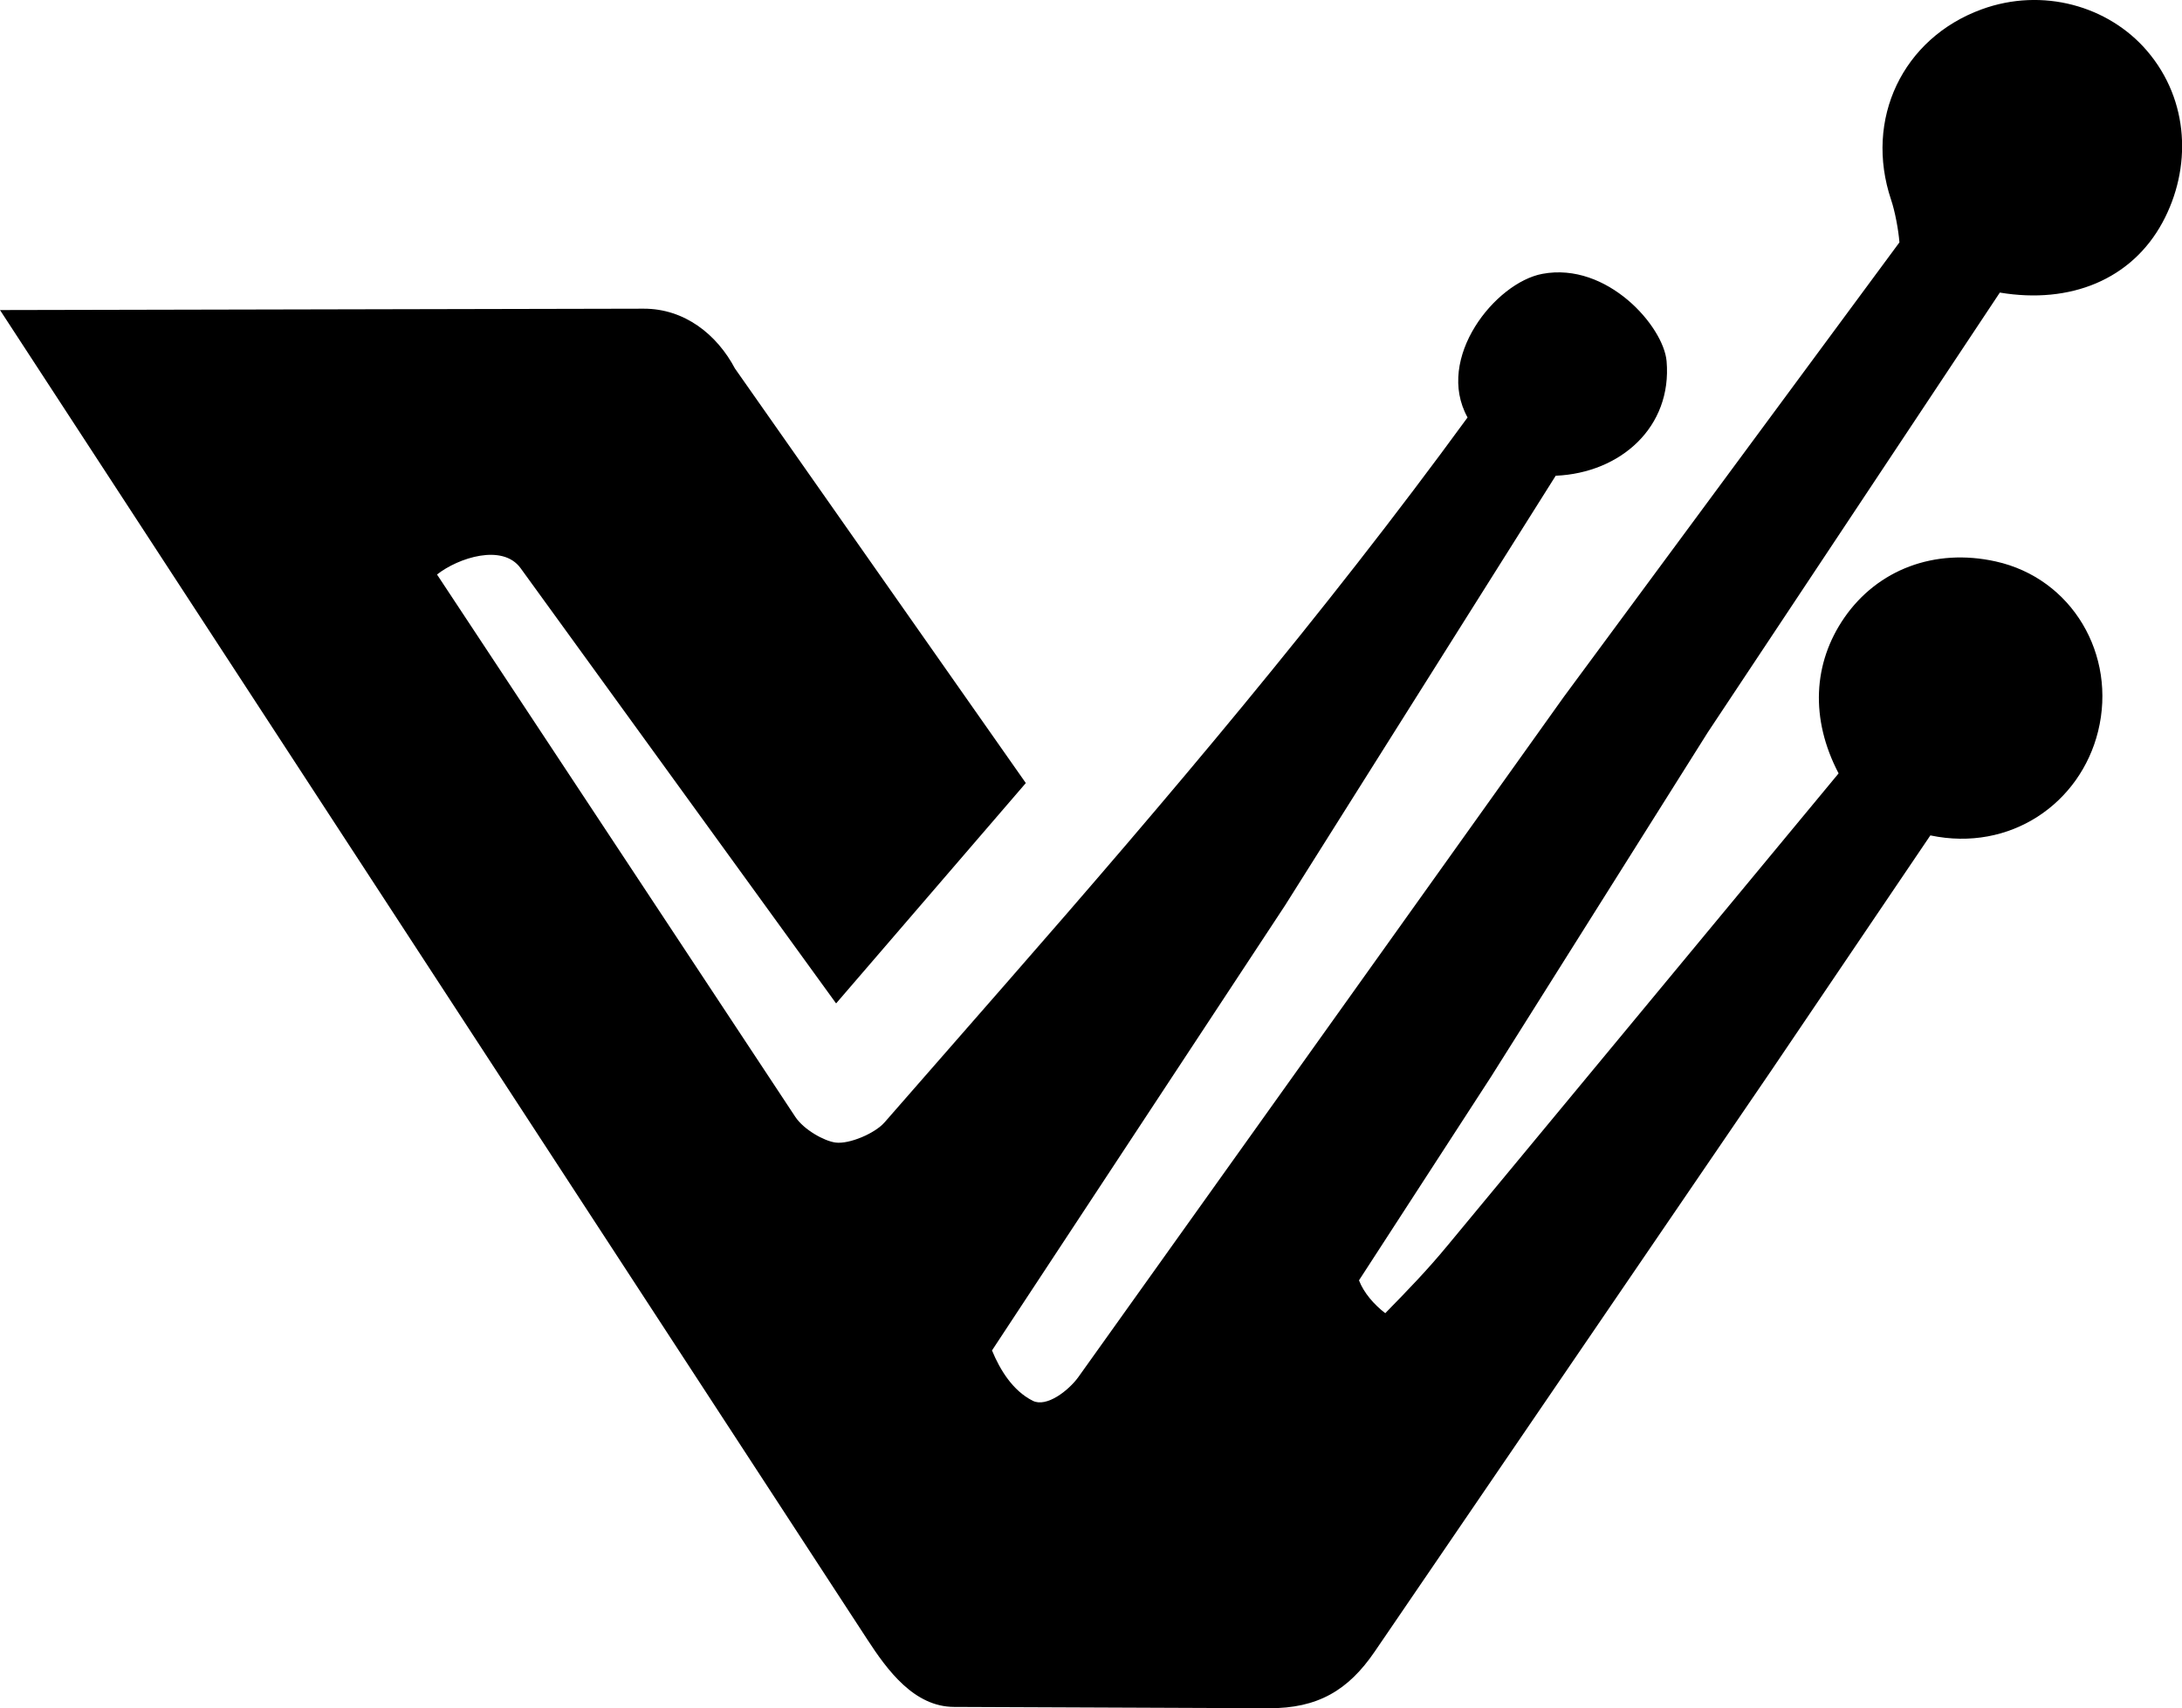
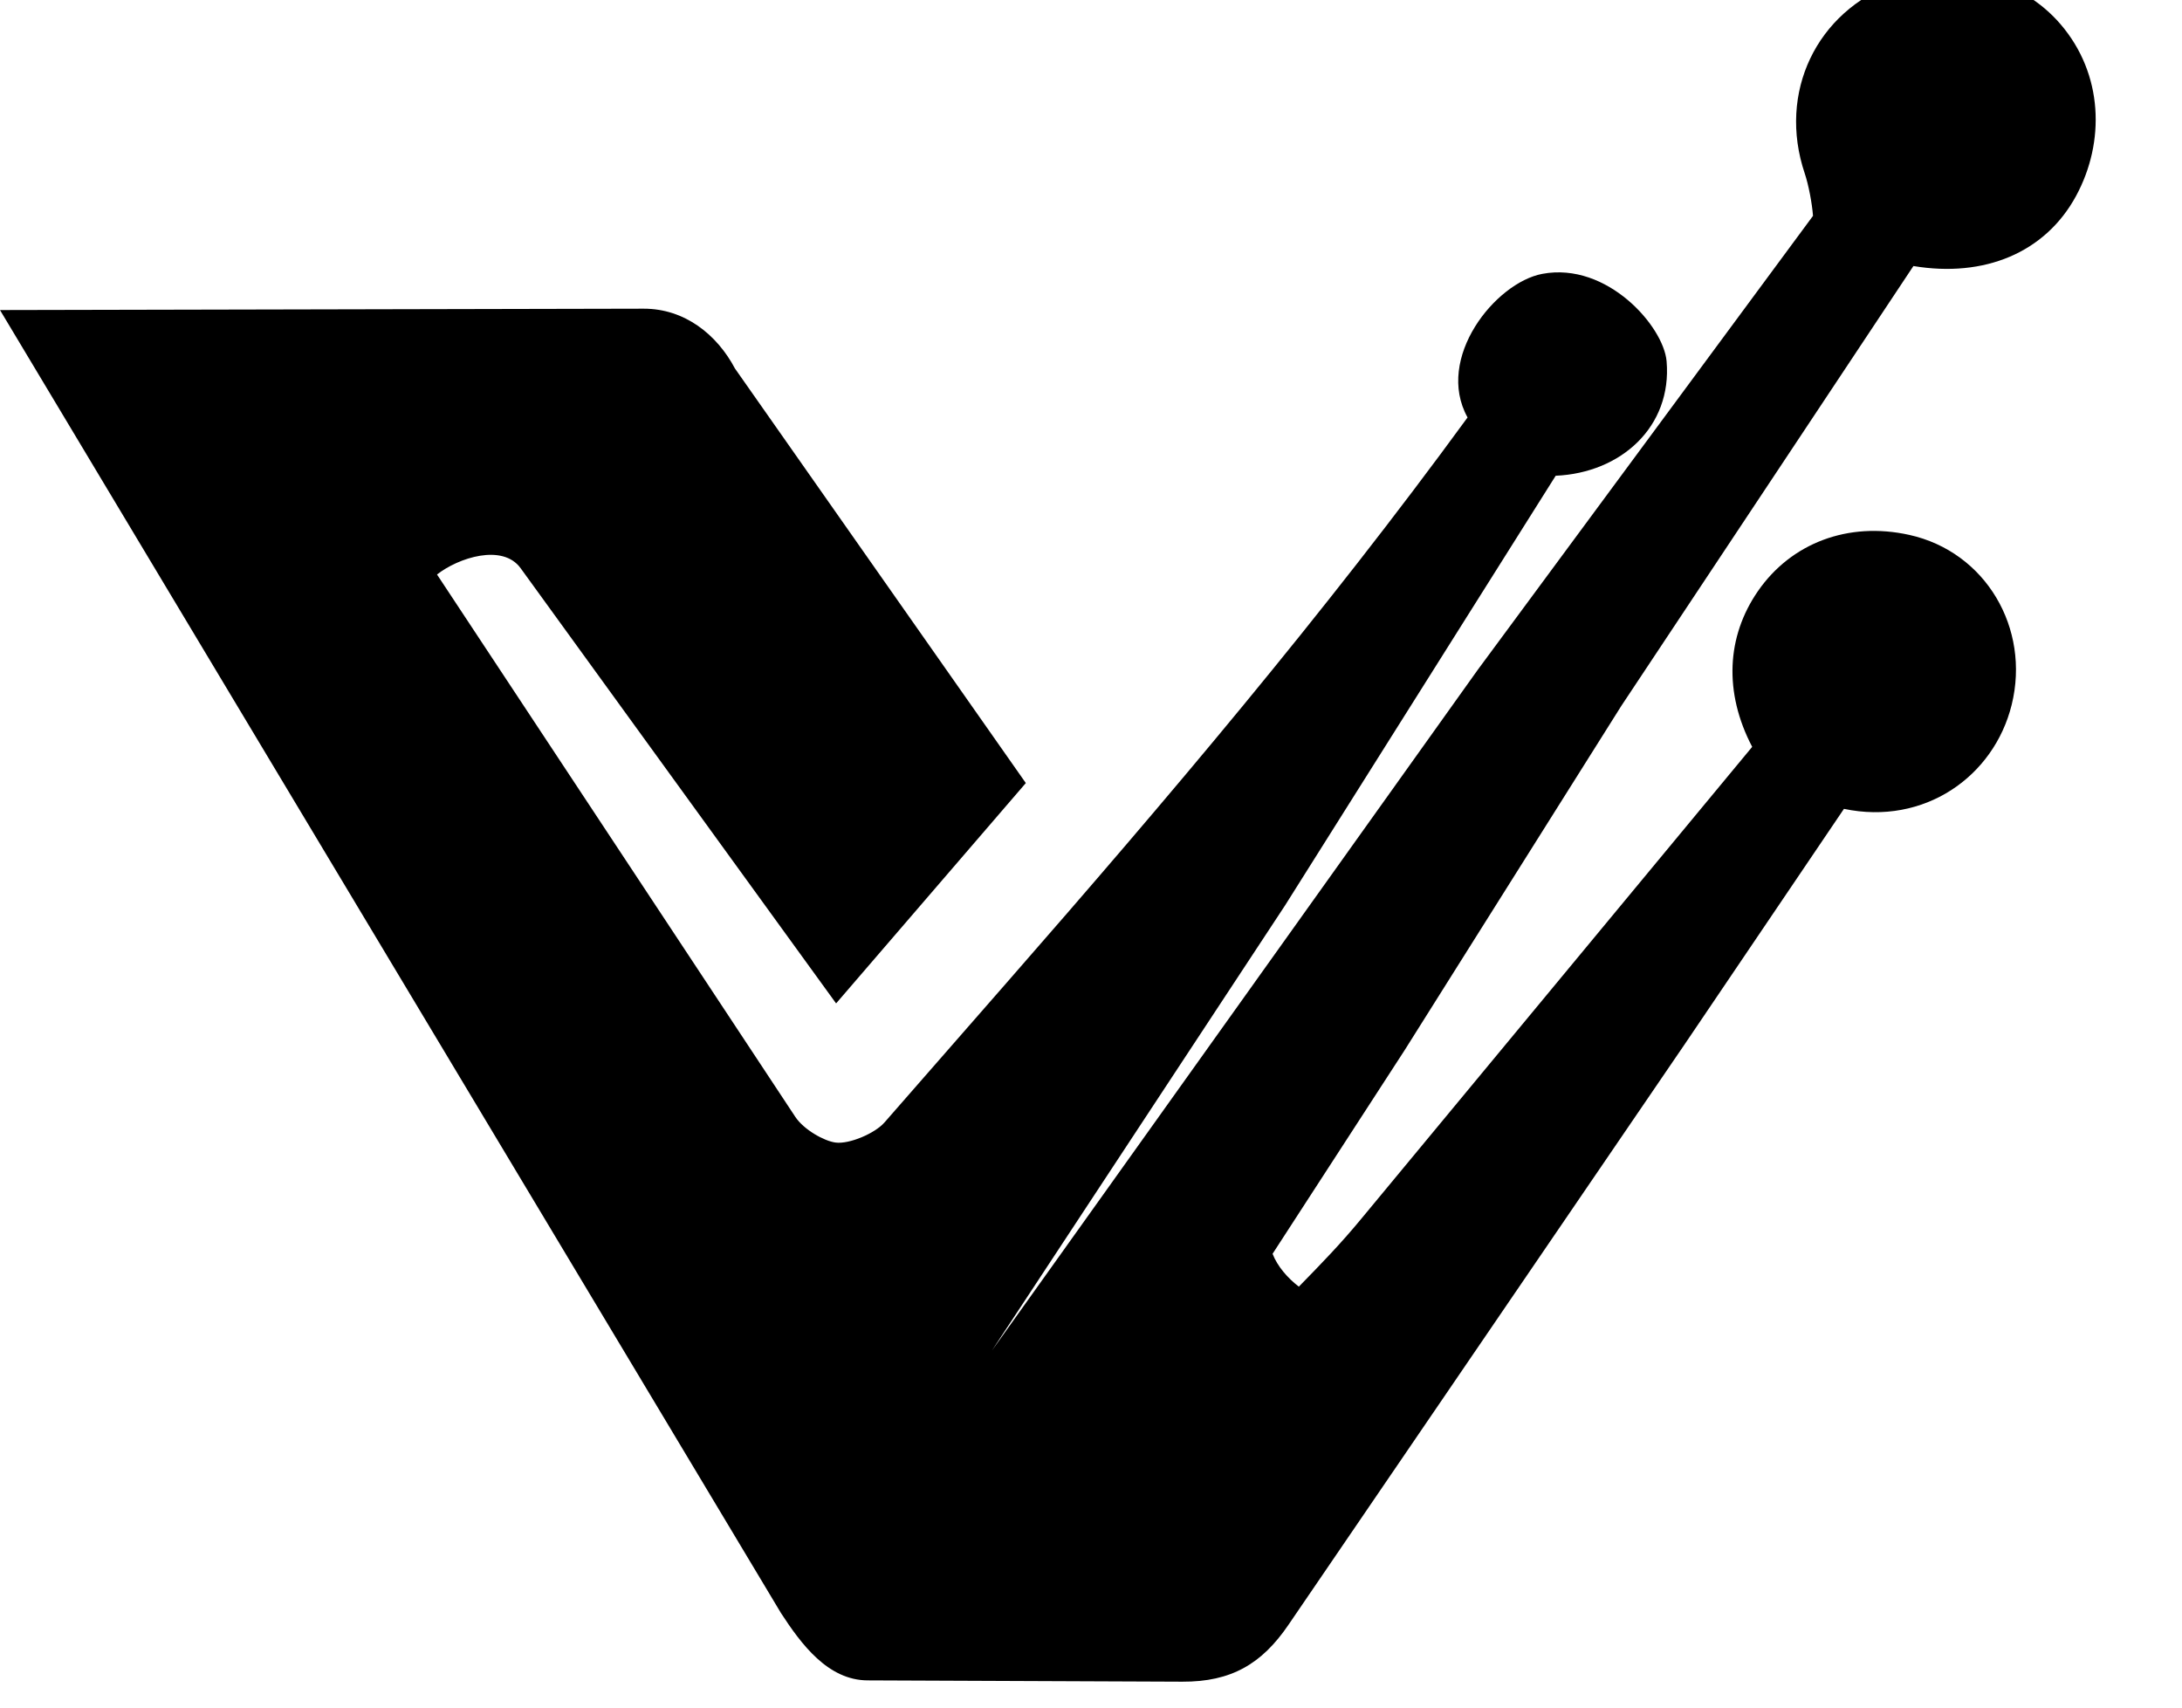
<svg xmlns="http://www.w3.org/2000/svg" id="Layer_2" data-name="Layer 2" viewBox="0 0 318.15 249.07">
  <g id="Layer_1-2" data-name="Layer 1">
-     <path d="M149.57,114.18l-27.66,32.13-46-63.46c-2.63-3.63-9.09-1.52-12.19.92l52.24,79.08c1.23,1.86,4.21,3.54,5.89,3.75,1.97.25,5.7-1.32,7.11-2.93l17.88-20.45c23.45-26.82,46.08-53.5,67.14-82.35-4.79-8.65,4.05-19.66,10.91-20.94,9.46-1.77,17.68,7.68,18.11,12.74.82,9.59-6.69,16.29-16.17,16.7l-39.46,62.65-42.73,64.89c1.17,2.83,3.01,5.86,5.94,7.34,2.02,1.02,5.25-1.51,6.66-3.47l70.78-99.18,48.93-66.26c-.14-1.83-.65-4.53-1.21-6.19-3.96-11.78,1.69-23.59,13.2-27.79,8.88-3.24,18.49-.5,24.1,6.04,6.24,7.27,6.52,17.18,2.27,25.03-4.51,8.32-13.42,11.95-23.72,10.23l-42.58,64.12-31.61,50.23-19.25,29.68c.7,1.82,2.19,3.53,3.83,4.79,3.33-3.41,6.06-6.21,9.09-9.88l57.01-68.83c-4.16-7.95-3.74-16.08.84-22.71,4.85-7.01,13.16-10.17,22.05-8.2,11.16,2.46,17.69,13.63,14.95,24.76-2.6,10.55-12.82,17.64-24.46,15.19l-23.17,34.25-57.84,84.75c-3.88,5.69-8.34,8.3-15.46,8.27l-45.88-.19c-5.81-.02-9.7-5.31-12.64-9.82L0,45.21l93.85-.2c5.98-.01,10.69,3.77,13.31,8.72l42.42,60.46Z" />
+     <path d="M149.57,114.18l-27.66,32.13-46-63.46c-2.63-3.63-9.09-1.52-12.19.92l52.24,79.08c1.23,1.86,4.21,3.54,5.89,3.75,1.97.25,5.7-1.32,7.11-2.93l17.88-20.45c23.45-26.82,46.08-53.5,67.14-82.35-4.79-8.65,4.05-19.66,10.91-20.94,9.46-1.77,17.68,7.68,18.11,12.74.82,9.59-6.69,16.29-16.17,16.7l-39.46,62.65-42.73,64.89l70.78-99.18,48.93-66.26c-.14-1.83-.65-4.53-1.21-6.19-3.96-11.78,1.69-23.59,13.2-27.79,8.88-3.24,18.49-.5,24.1,6.04,6.24,7.27,6.52,17.18,2.27,25.03-4.51,8.32-13.42,11.95-23.72,10.23l-42.58,64.12-31.61,50.23-19.25,29.68c.7,1.82,2.19,3.53,3.83,4.79,3.33-3.41,6.06-6.21,9.09-9.88l57.01-68.83c-4.16-7.95-3.74-16.08.84-22.71,4.85-7.01,13.16-10.17,22.05-8.2,11.16,2.46,17.69,13.63,14.95,24.76-2.6,10.55-12.82,17.64-24.46,15.19l-23.17,34.25-57.84,84.75c-3.88,5.69-8.34,8.3-15.46,8.27l-45.88-.19c-5.81-.02-9.7-5.31-12.64-9.82L0,45.21l93.85-.2c5.98-.01,10.69,3.77,13.31,8.72l42.42,60.46Z" />
  </g>
</svg>